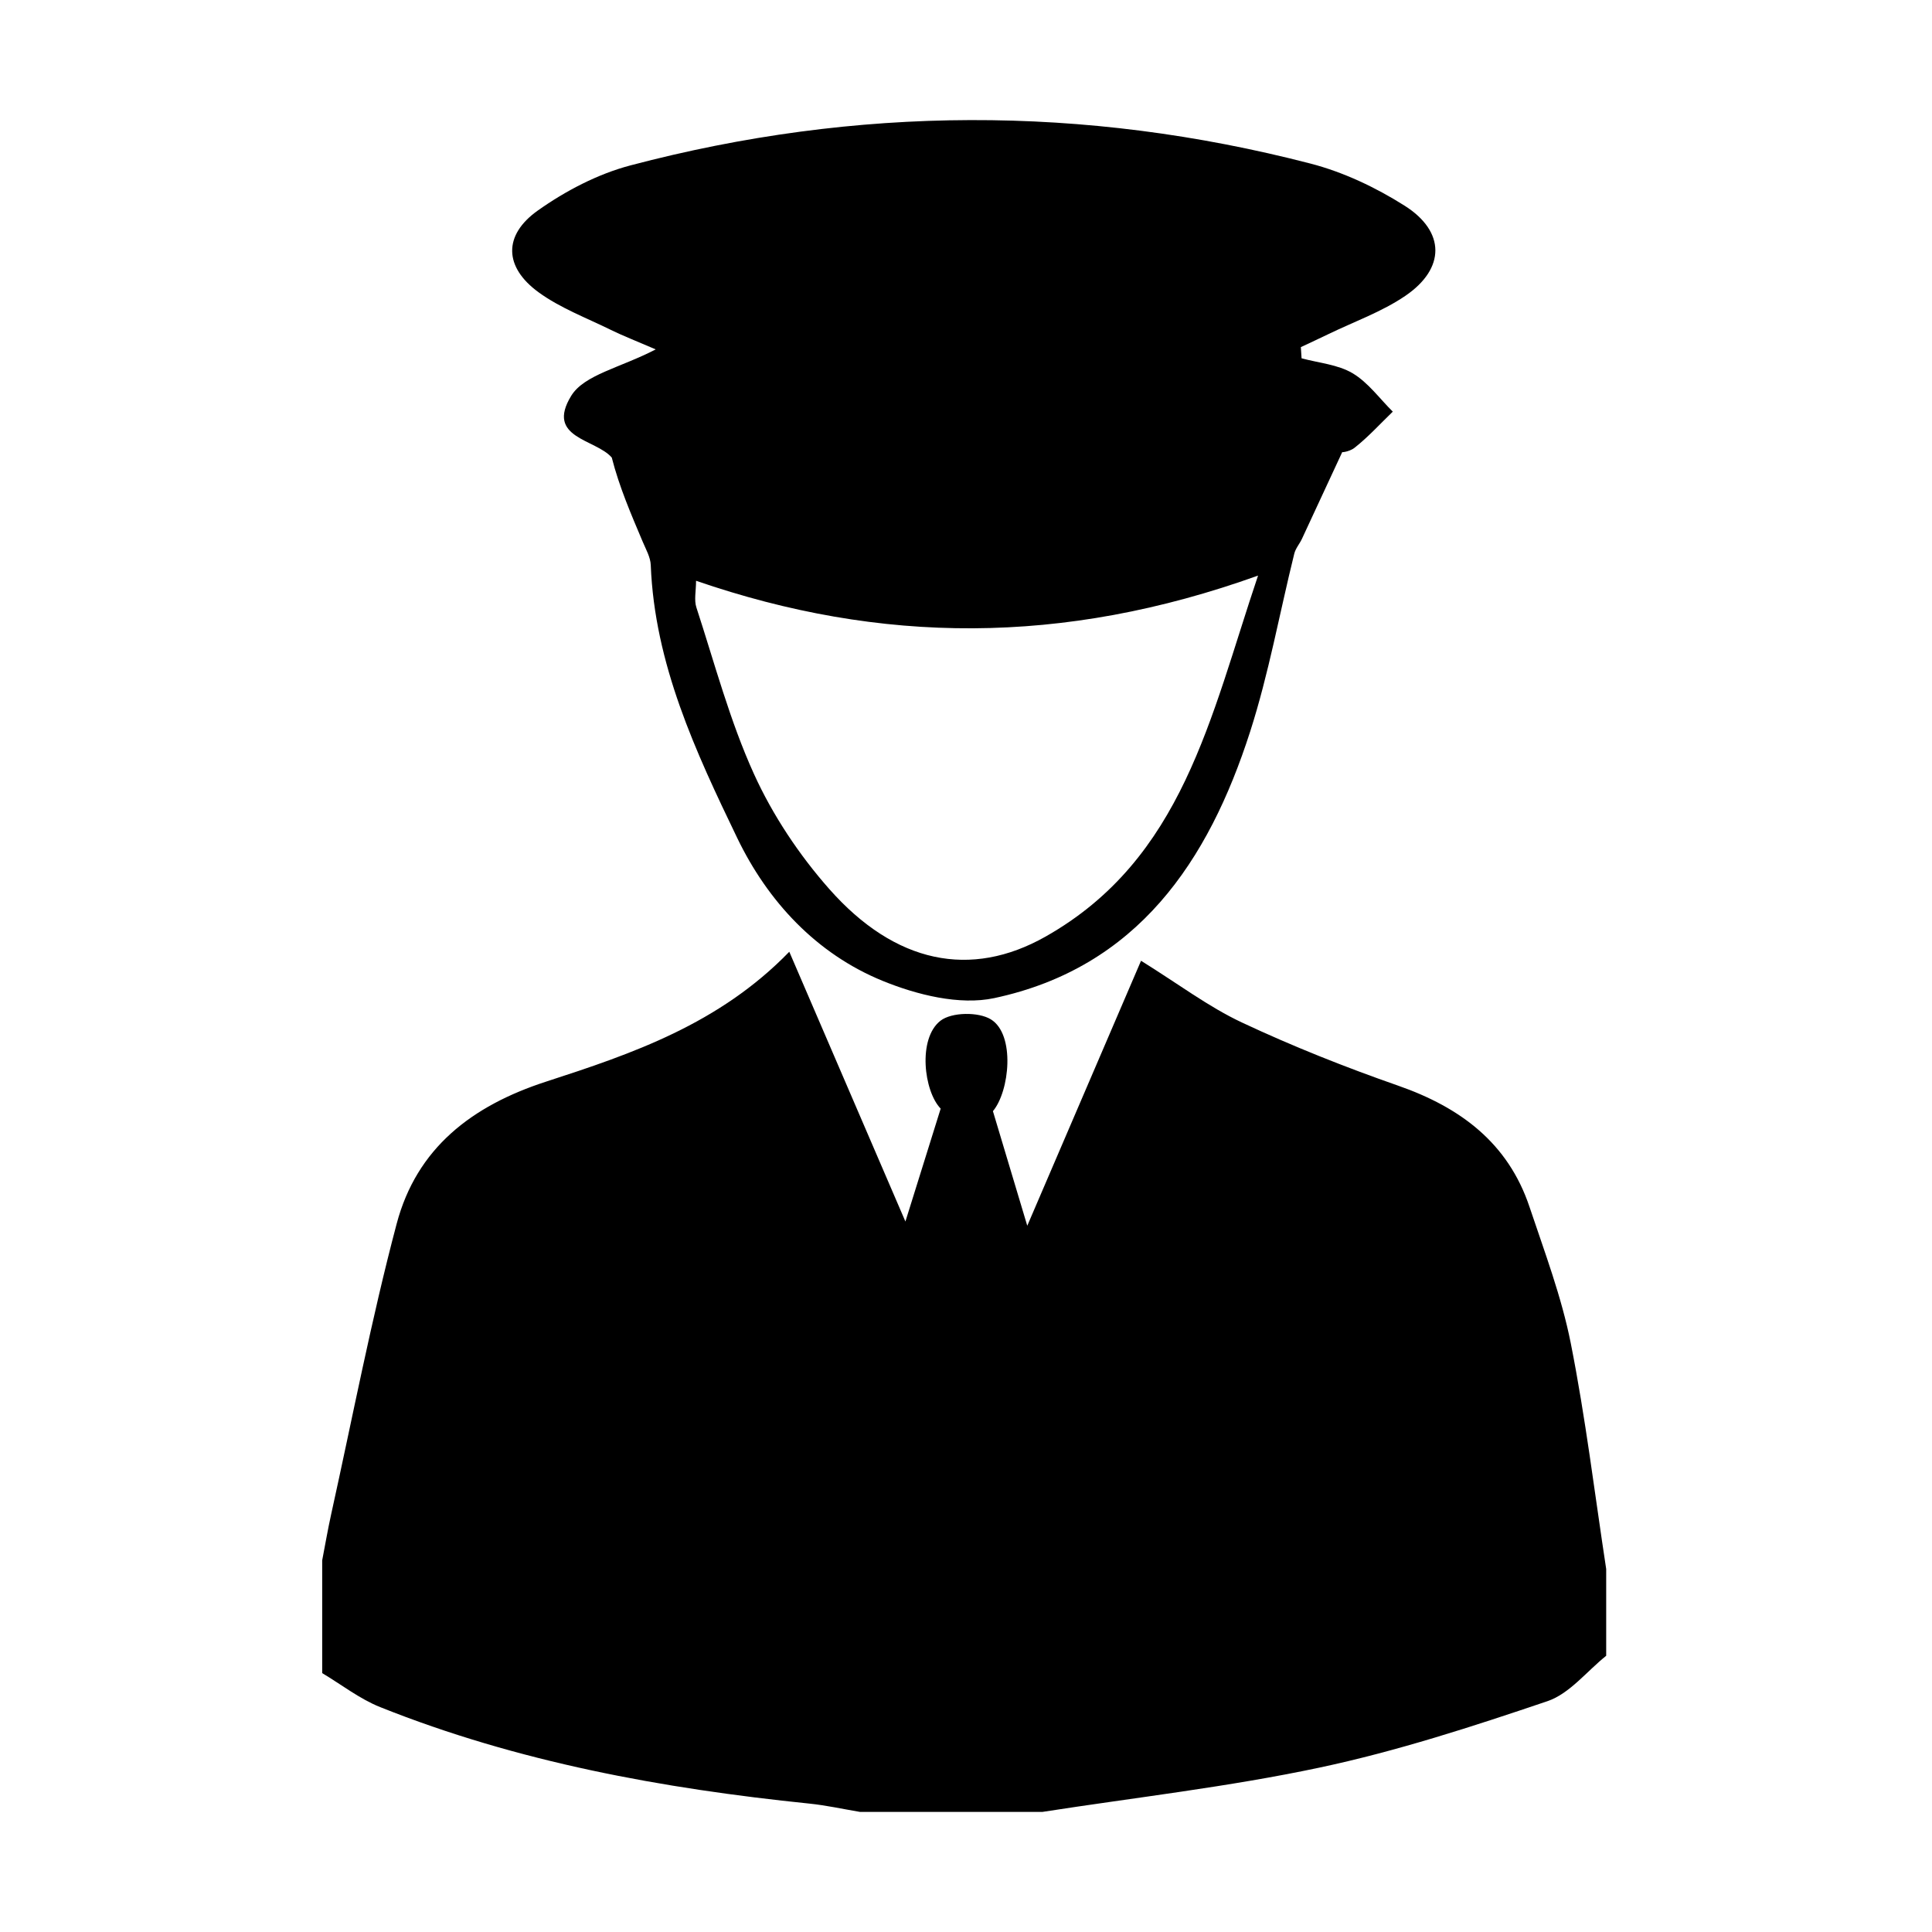
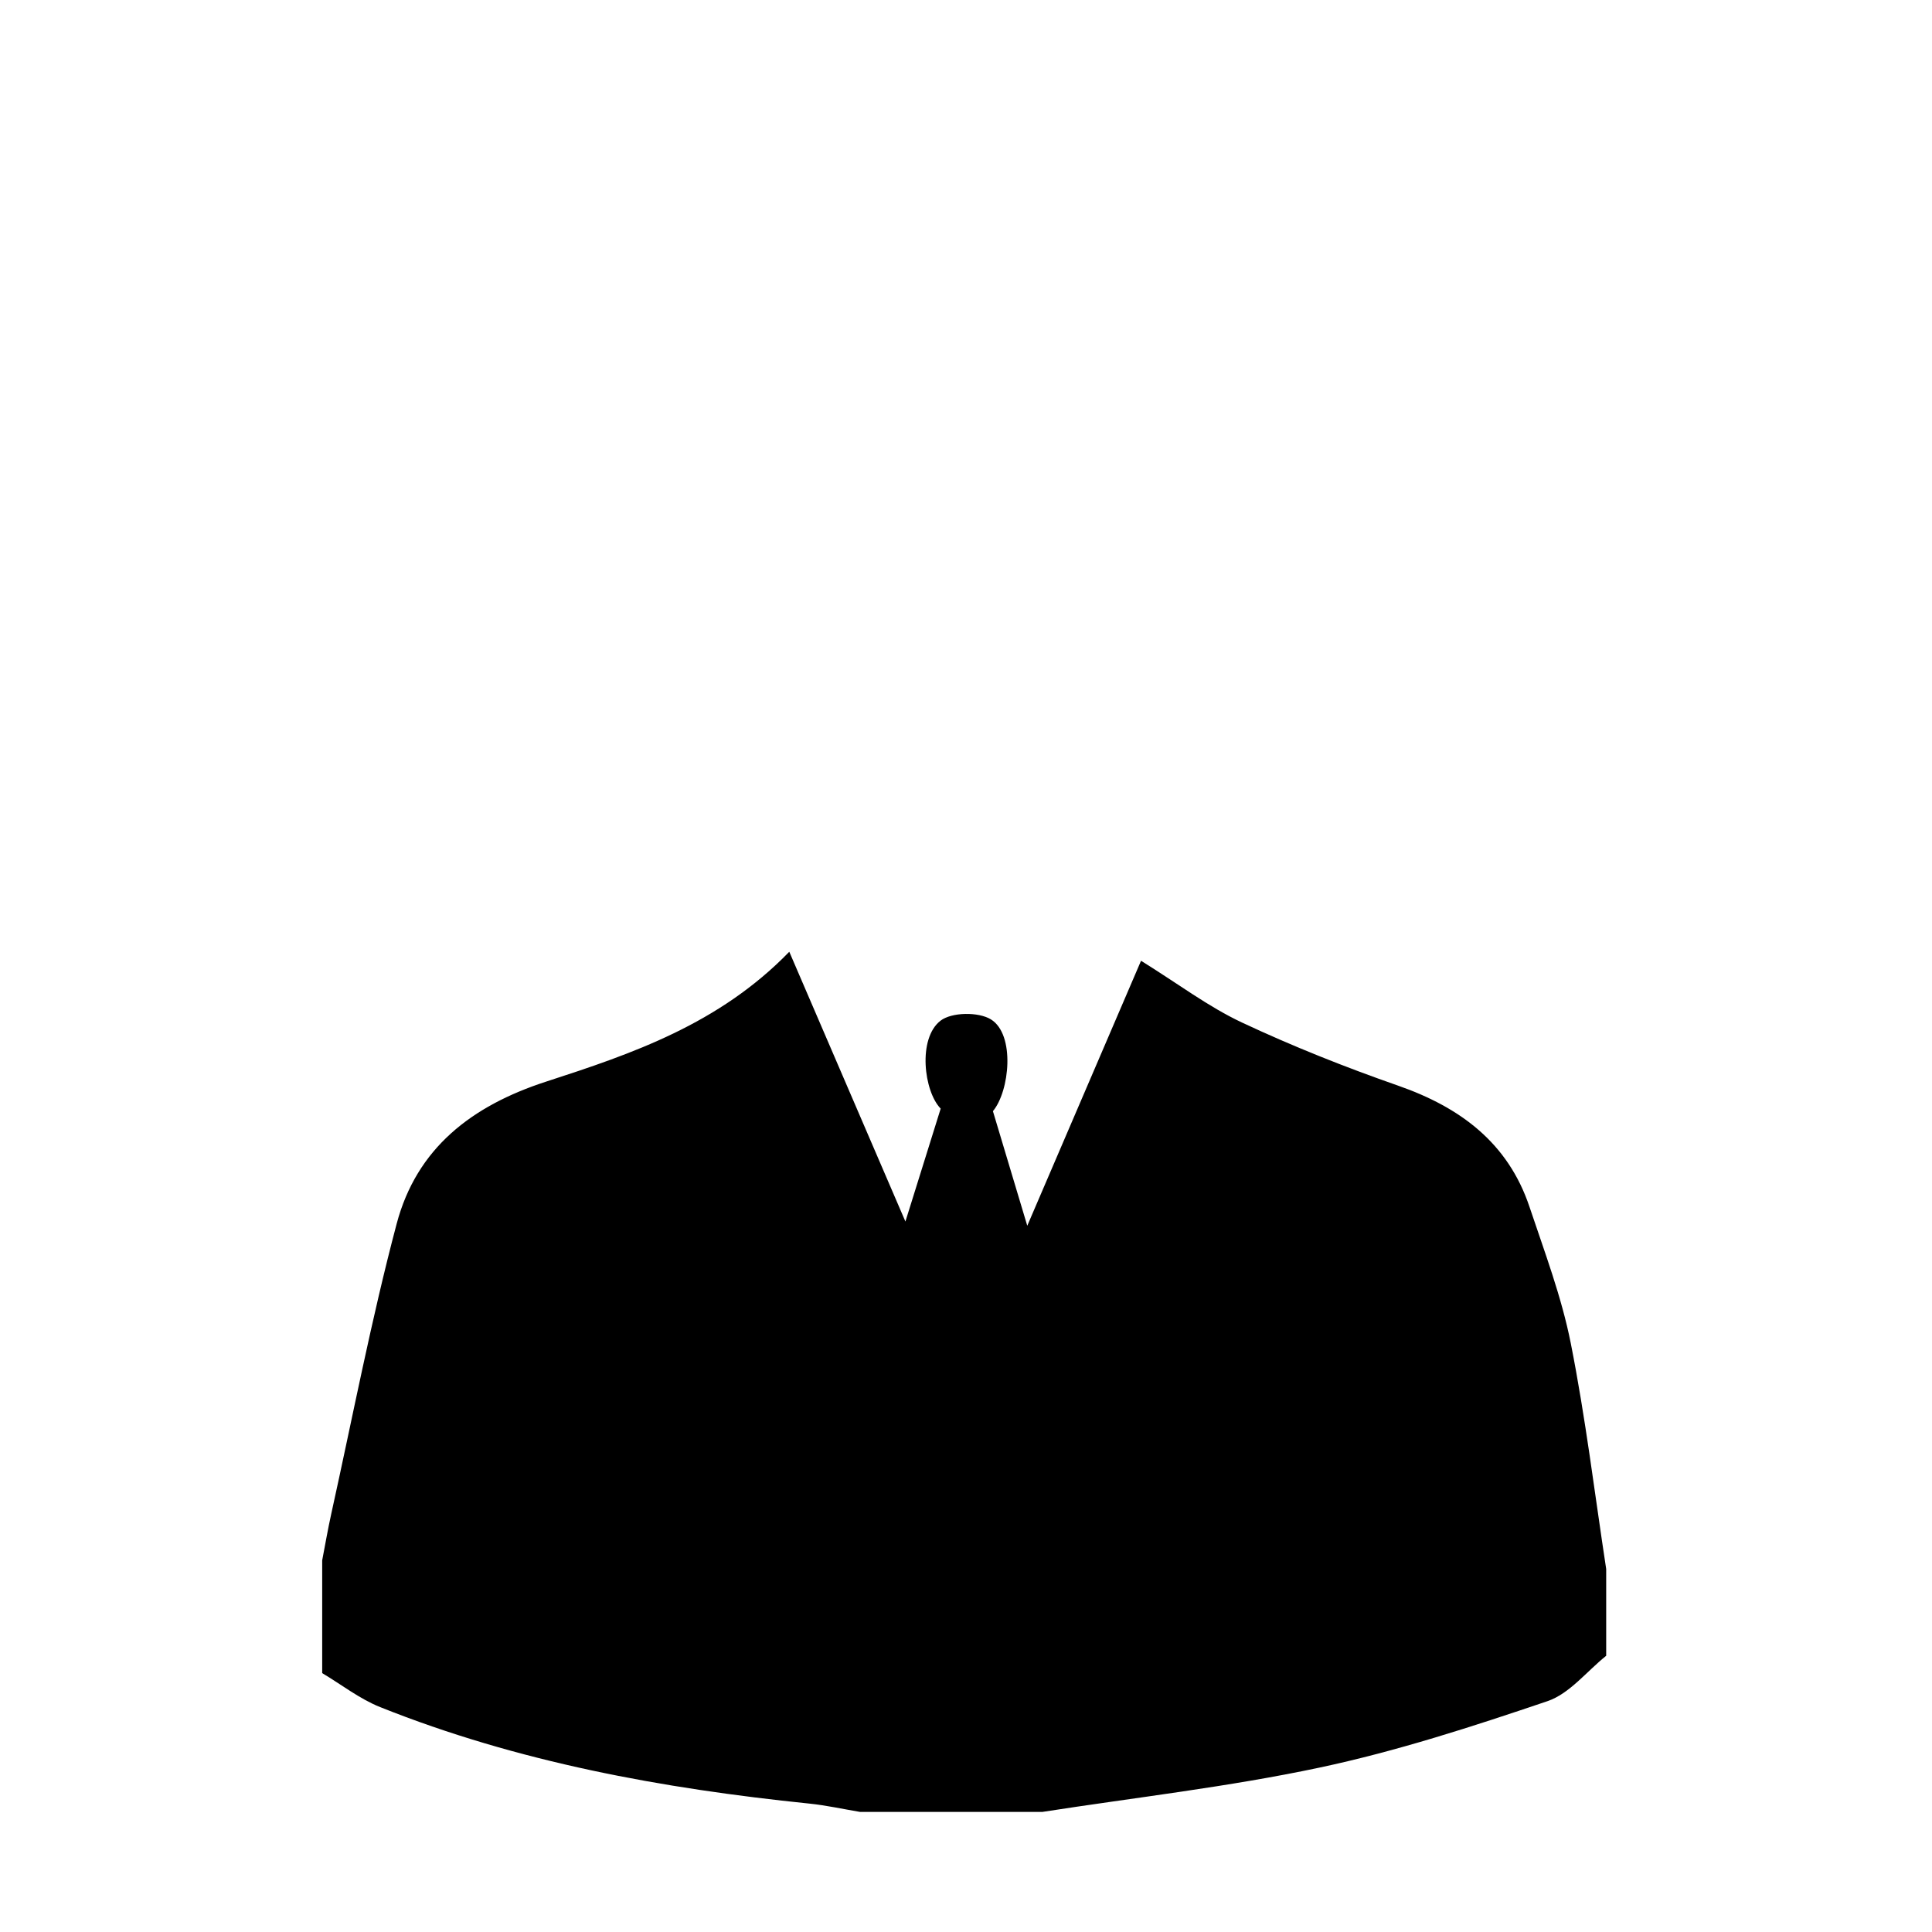
<svg xmlns="http://www.w3.org/2000/svg" t="1723017106314" class="icon" viewBox="0 0 1024 1024" version="1.1" p-id="4263" width="2.2em" height="2.2em">
  <path d="M552.422 960.356h-96.563c-8.971-1.499-17.891-3.491-26.921-4.418-77.853-7.994-154.389-21.956-227.415-51.124-10.912-4.358-20.536-11.94-30.756-18.03v-59.777c1.579-8.16 2.975-16.361 4.768-24.474 11.353-51.359 21.235-103.111 34.704-153.911 10.615-40.037 39.711-62.523 79.226-75.346 45.631-14.807 91.642-30.459 128.873-68.823l61.549 142.972 18.69-59.839c-8.908-9.121-12.284-37.143-0.095-46.588 5.896-4.569 20.122-4.774 26.718-0.704 12.99 8.016 9.926 38.087 1.067 48.641l18.204 60.726 60.301-140.442c19.797 12.305 35.758 24.415 53.495 32.737 26.907 12.625 54.688 23.653 82.761 33.458 32.932 11.502 58.269 30.284 69.644 64.278 7.983 23.857 16.986 47.654 21.857 72.206 7.854 39.586 12.677 79.773 18.78 119.706v45.983c-10.309 8.244-19.396 20.095-31.148 24.074-39.736 13.452-79.905 26.52-120.869 35.214-48.436 10.281-97.869 15.863-146.87 23.481z" p-id="4264" fill="#000" />
-   <path d="M689.856 189.904c9.096 2.481 19.191 3.274 27.014 7.905 8.242 4.88 14.314 13.426 21.334 20.37-6.677 6.445-12.959 13.389-20.209 19.107-3.248 2.562-8.437 2.663-6.478 2.109-8.627 18.595-15.004 32.399-21.447 46.172-1.258 2.689-3.388 5.104-4.081 7.902-7.785 31.446-13.5 63.542-23.385 94.302-22.093 68.757-59.795 125.068-135.643 141.251-18.392 3.924-41.016-1.741-59.177-9.158-35.177-14.367-60.871-42.176-77.053-75.748-22.039-45.724-43.773-92.211-45.815-144.621-0.162-4.165-2.556-8.319-4.252-12.335-6.143-14.543-12.432-29.026-16.411-44.645-8.543-9.901-35.228-10.242-21.514-32.702 6.841-11.203 26.031-14.866 44.809-24.631-10.905-4.707-17.442-7.214-23.696-10.295-12.966-6.387-26.868-11.586-38.41-19.988-18.291-13.314-18.858-30.235-0.369-43.334 14.685-10.404 31.718-19.324 49.03-23.893 119.933-31.652 240.382-32.092 360.505-0.971 17.423 4.514 34.578 12.651 49.838 22.303 21.729 13.744 21.663 33.312 0.43 47.782-12.454 8.486-27.152 13.684-40.856 20.329-4.824 2.339-9.695 4.582-14.544 6.869l0.38 5.92z m-23.063 115.168c-103.517 37.156-200.04 36.434-297.868 2.75 0 5.371-1.125 10.158 0.18 14.152 9.668 29.601 17.686 60.014 30.503 88.227 9.955 21.913 23.948 42.91 39.914 60.985 34.978 39.6 75.075 47.611 114.641 25.23 72.806-41.182 87.251-116.086 112.63-191.344z" p-id="4265" fill="#000" />
</svg>